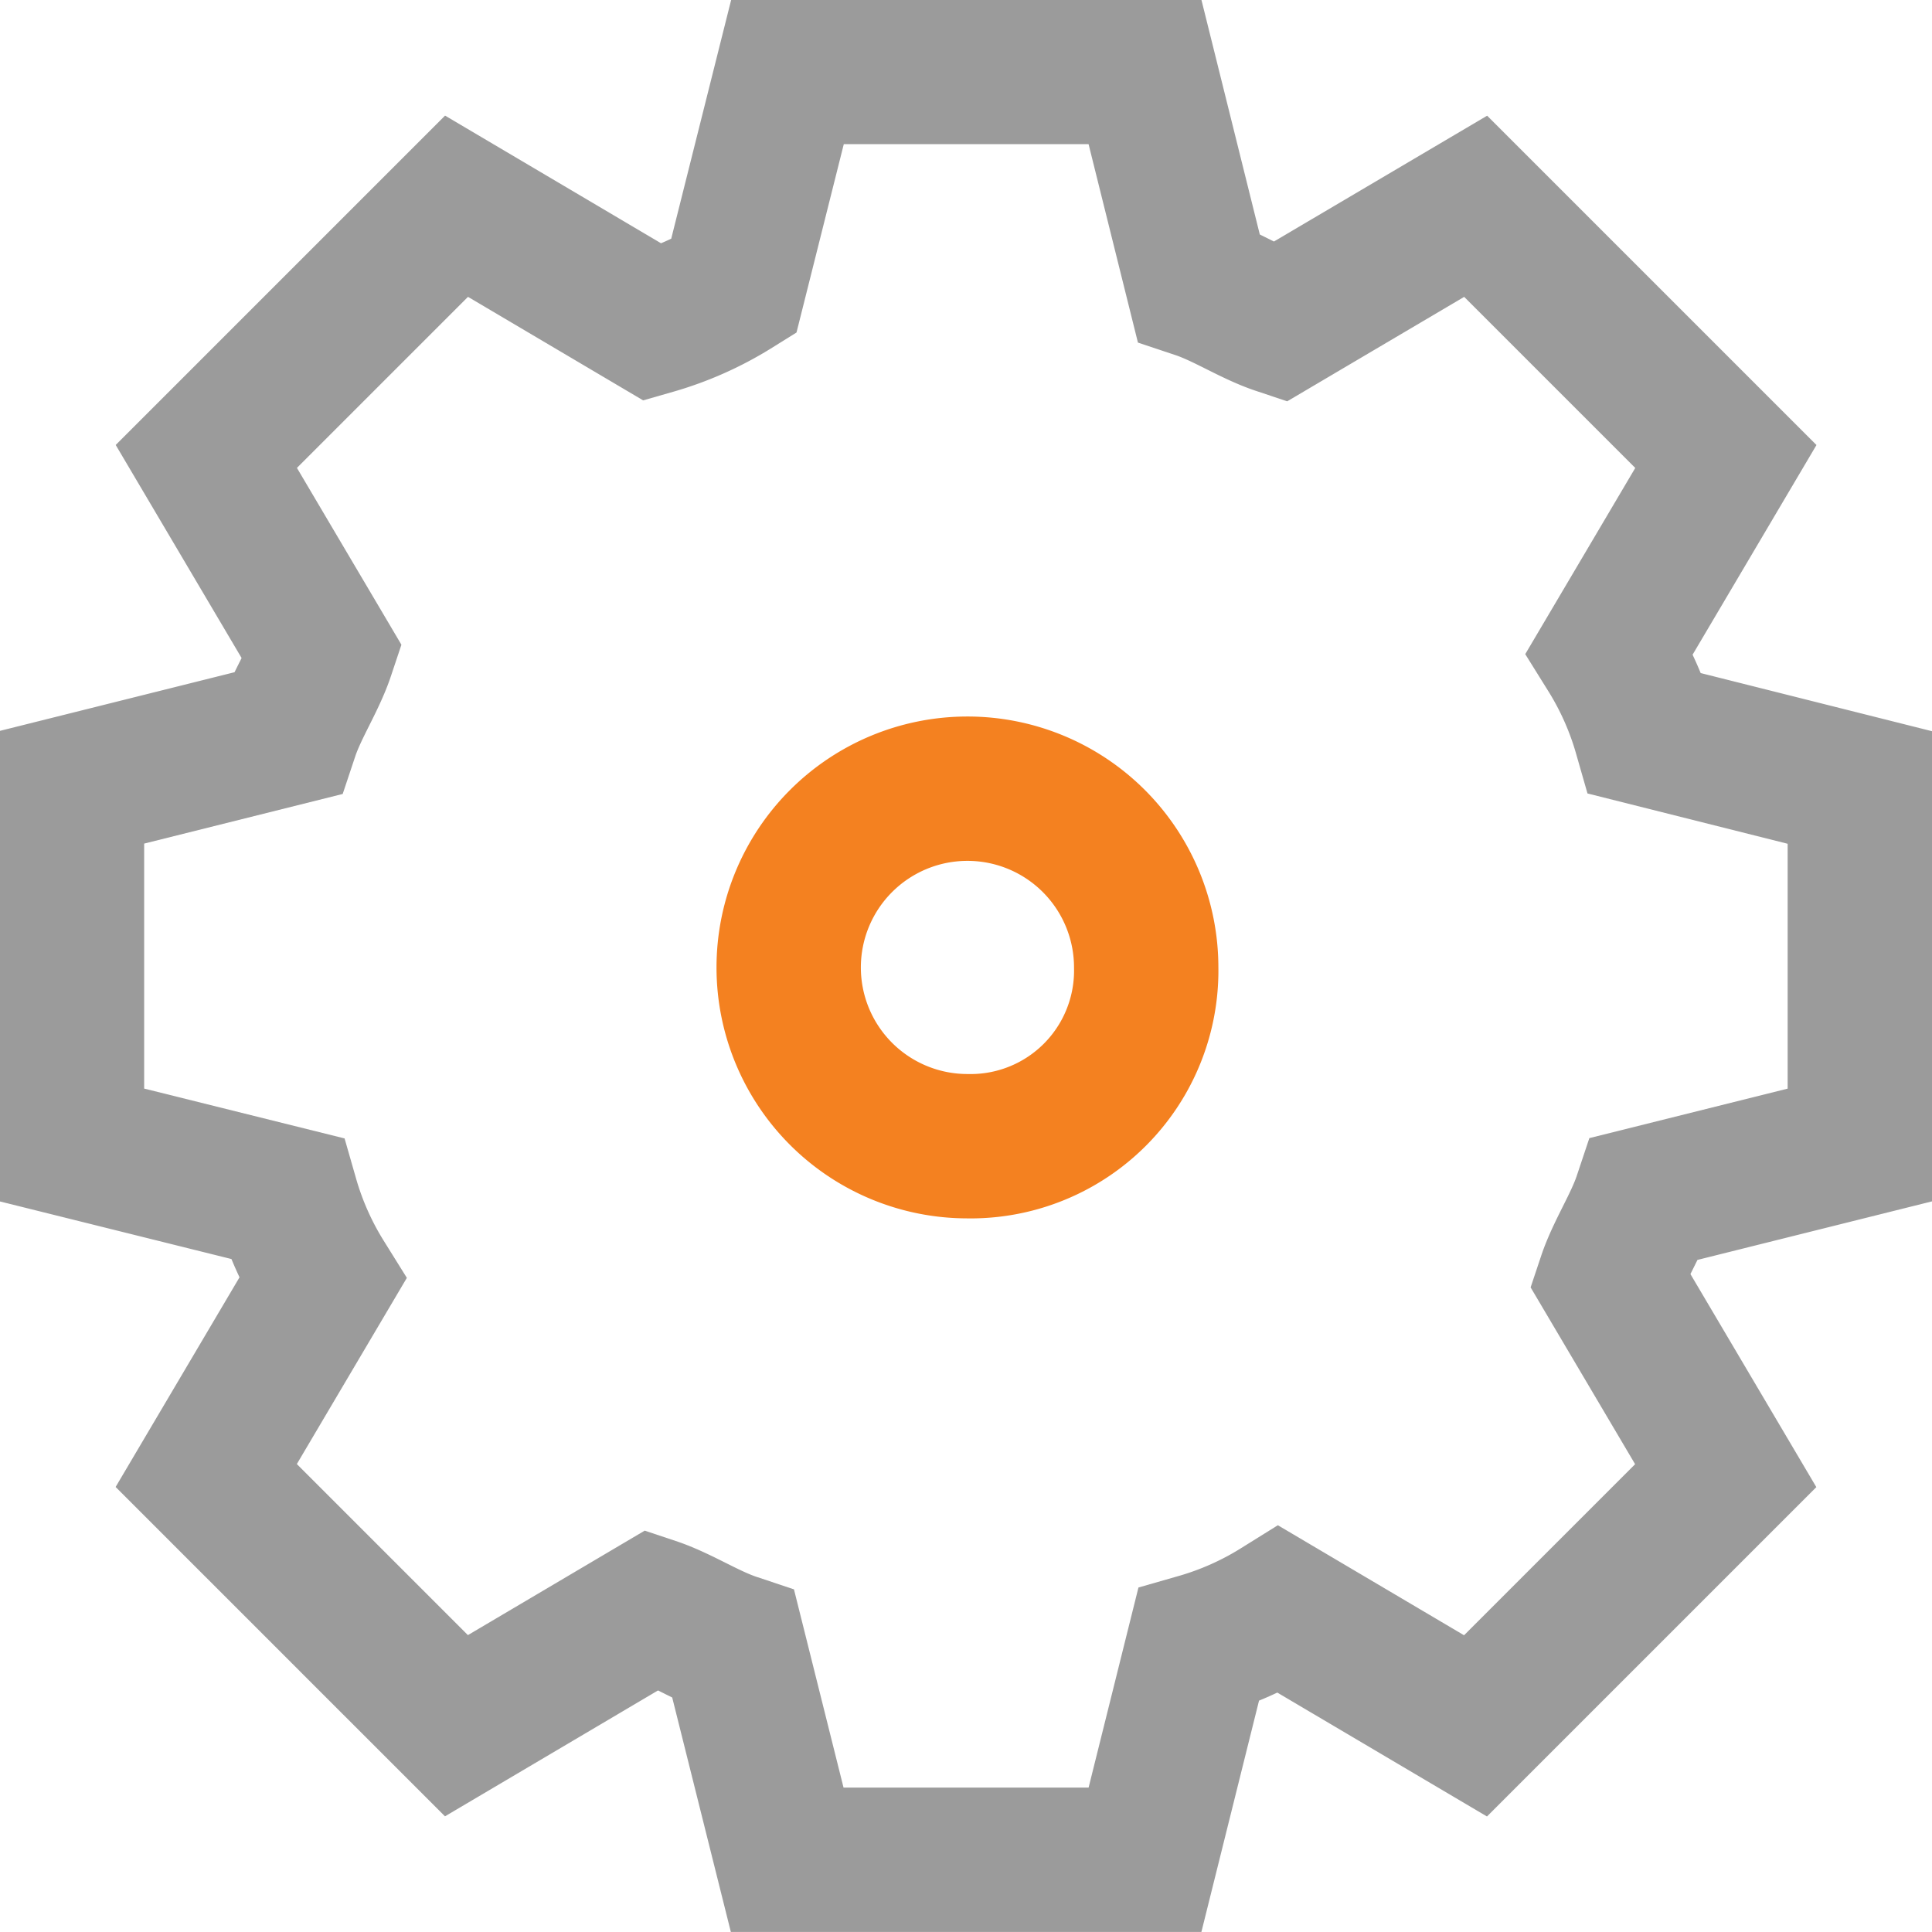
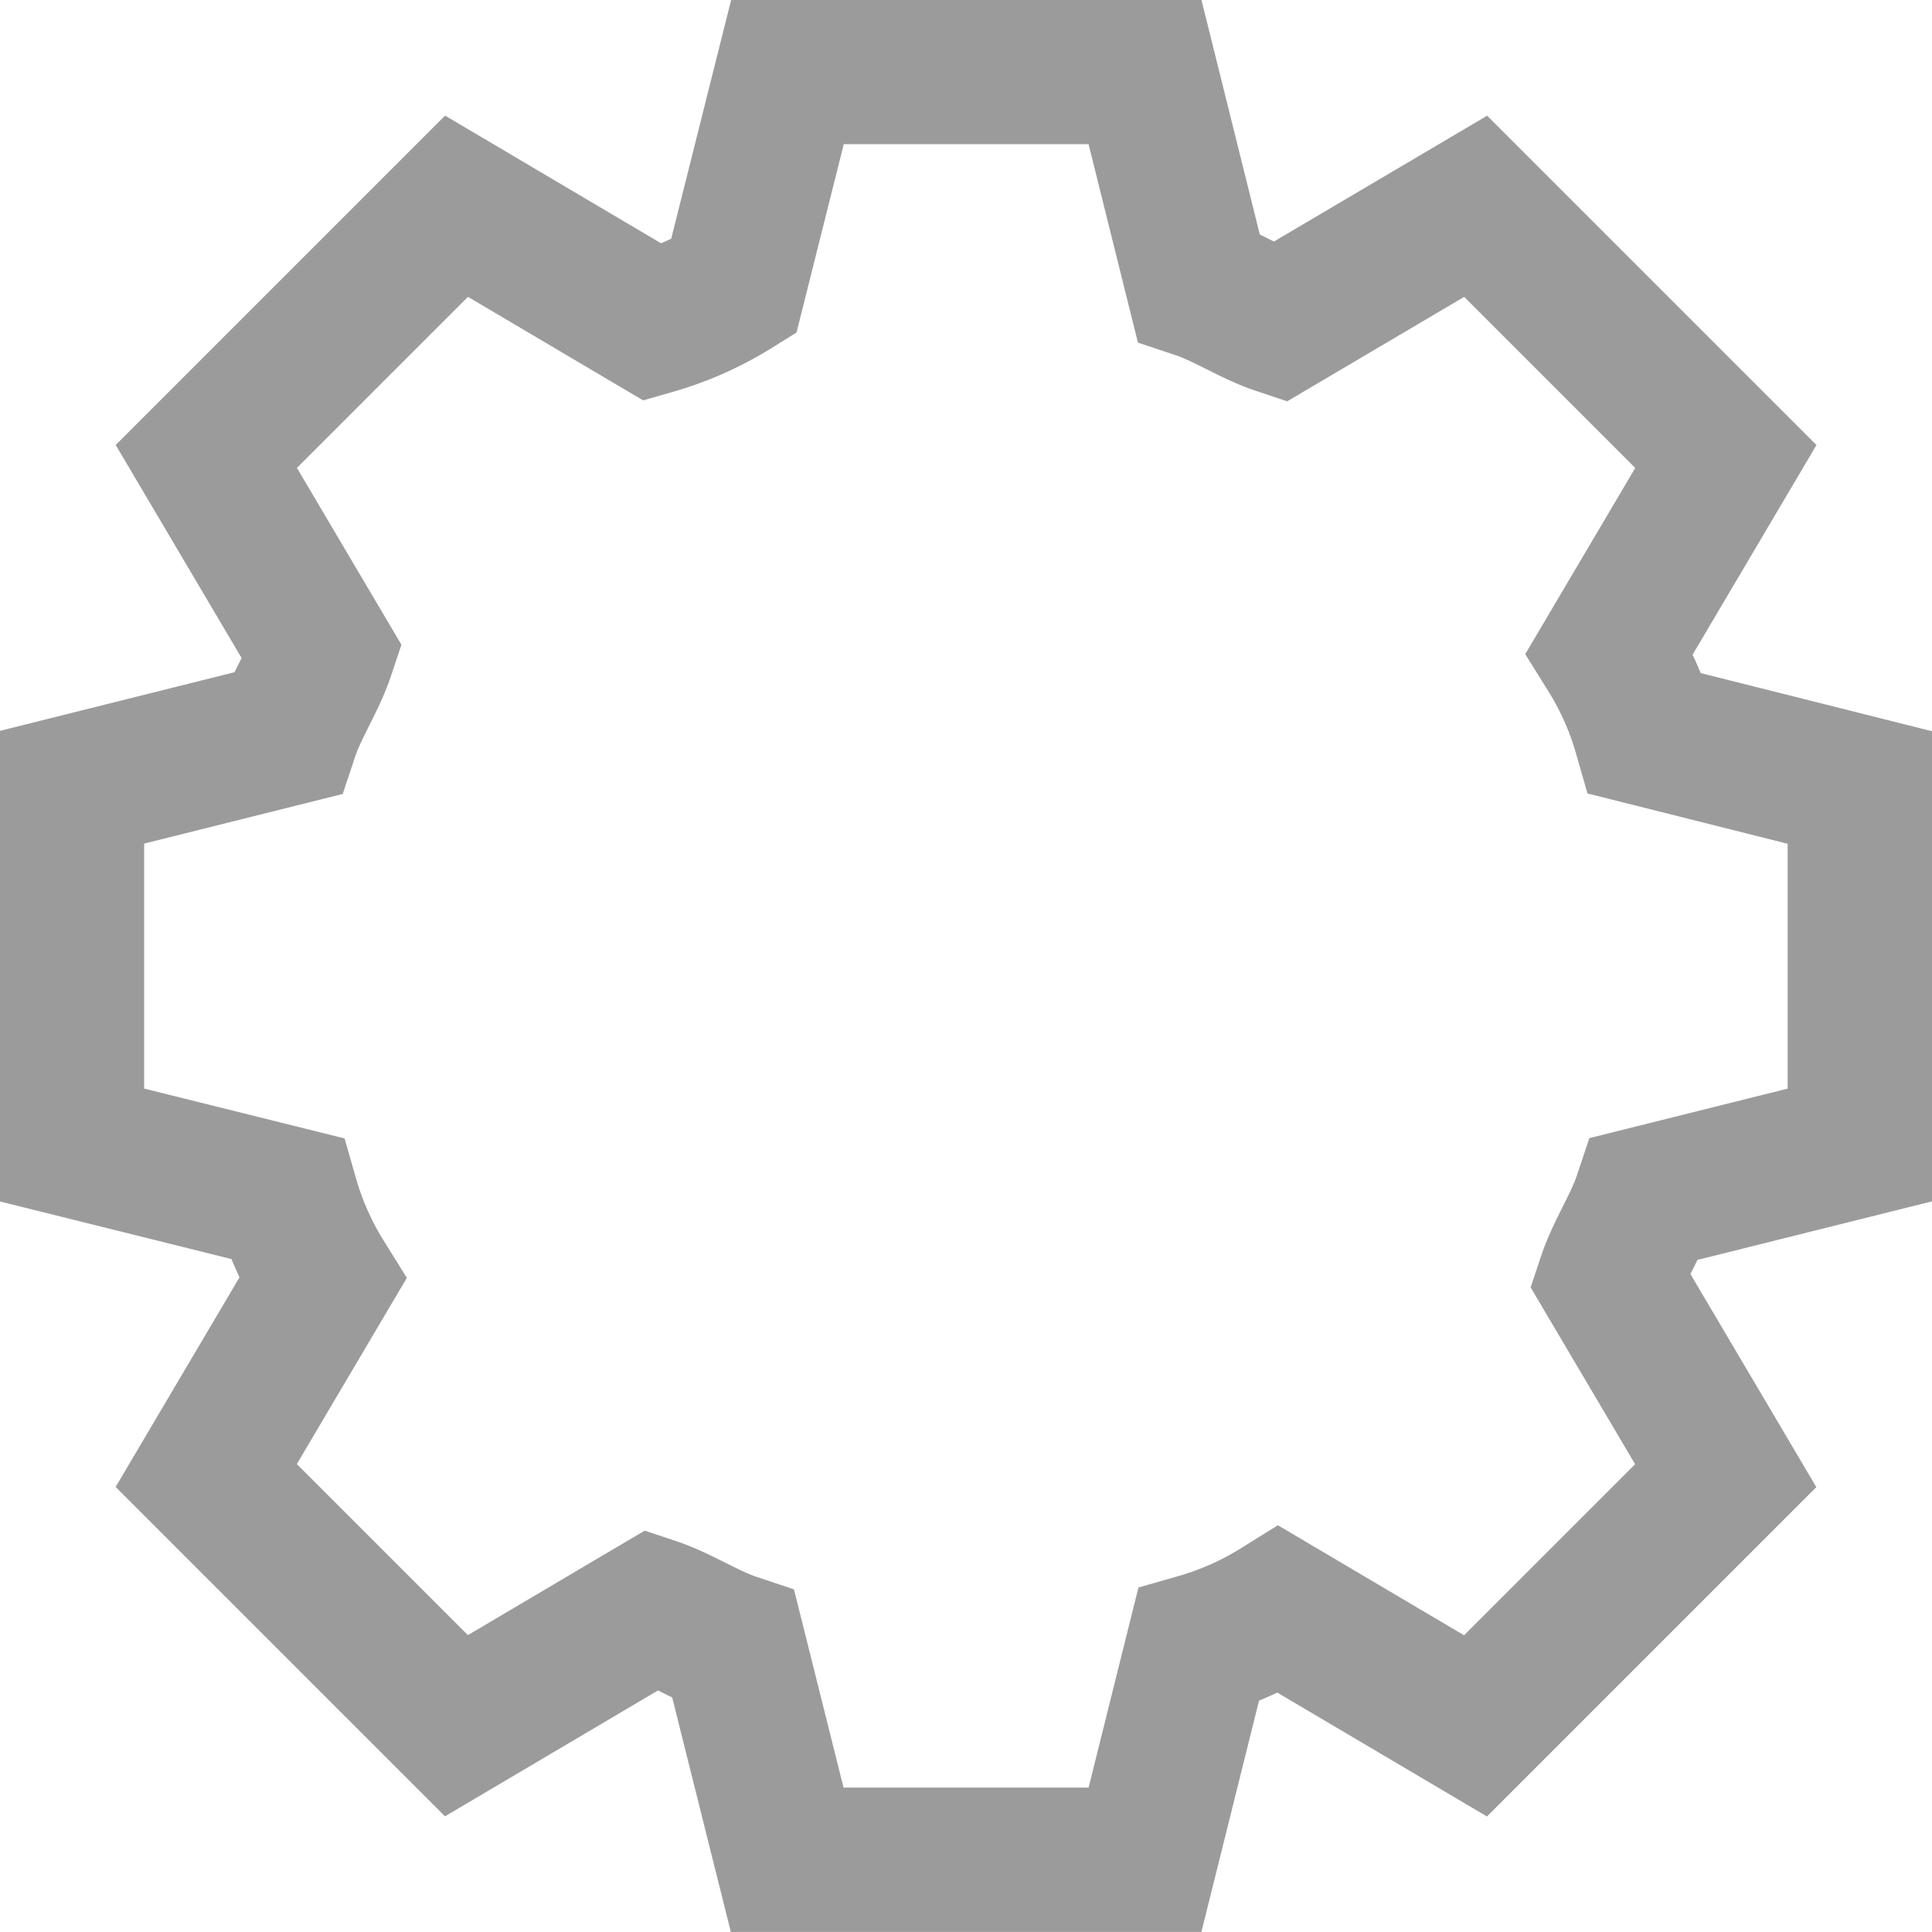
<svg xmlns="http://www.w3.org/2000/svg" width="40.152" height="40.152" viewBox="0 0 40.152 40.152">
  <g id="Group_14608" data-name="Group 14608" transform="translate(1.5 1.5)">
    <path id="Path_15226" data-name="Path 15226" d="M39.756,24.9v-7.43L35.3,16.35a6.6,6.6,0,0,0-.743-1.672l2.415-4.087-5.2-5.2L27.682,7.805c-.557-.186-1.115-.557-1.672-.743L24.9,2.6h-7.43L16.35,7.062a6.6,6.6,0,0,1-1.672.743L10.592,5.39l-5.2,5.2,2.415,4.087c-.186.557-.557,1.115-.743,1.672L2.6,17.465V24.9L7.062,26.01a6.6,6.6,0,0,0,.743,1.672L5.39,31.769l5.2,5.2,4.087-2.415c.557.186,1.115.557,1.672.743l1.115,4.458H24.9L26.01,35.3a6.6,6.6,0,0,0,1.672-.743l4.087,2.415,5.2-5.2-2.415-4.087c.186-.557.557-1.115.743-1.672Z" transform="translate(-2.604 -2.604)" fill="none" stroke="#9b9b9b" stroke-miterlimit="10" stroke-width="3" />
-     <path id="Path_15227" data-name="Path 15227" d="M44.311,48.027a3.715,3.715,0,1,1,3.716-3.716A3.649,3.649,0,0,1,44.311,48.027Z" transform="translate(-25.706 -25.706)" fill="none" stroke="#f48120" stroke-miterlimit="10" stroke-width="3" />
  </g>
</svg>